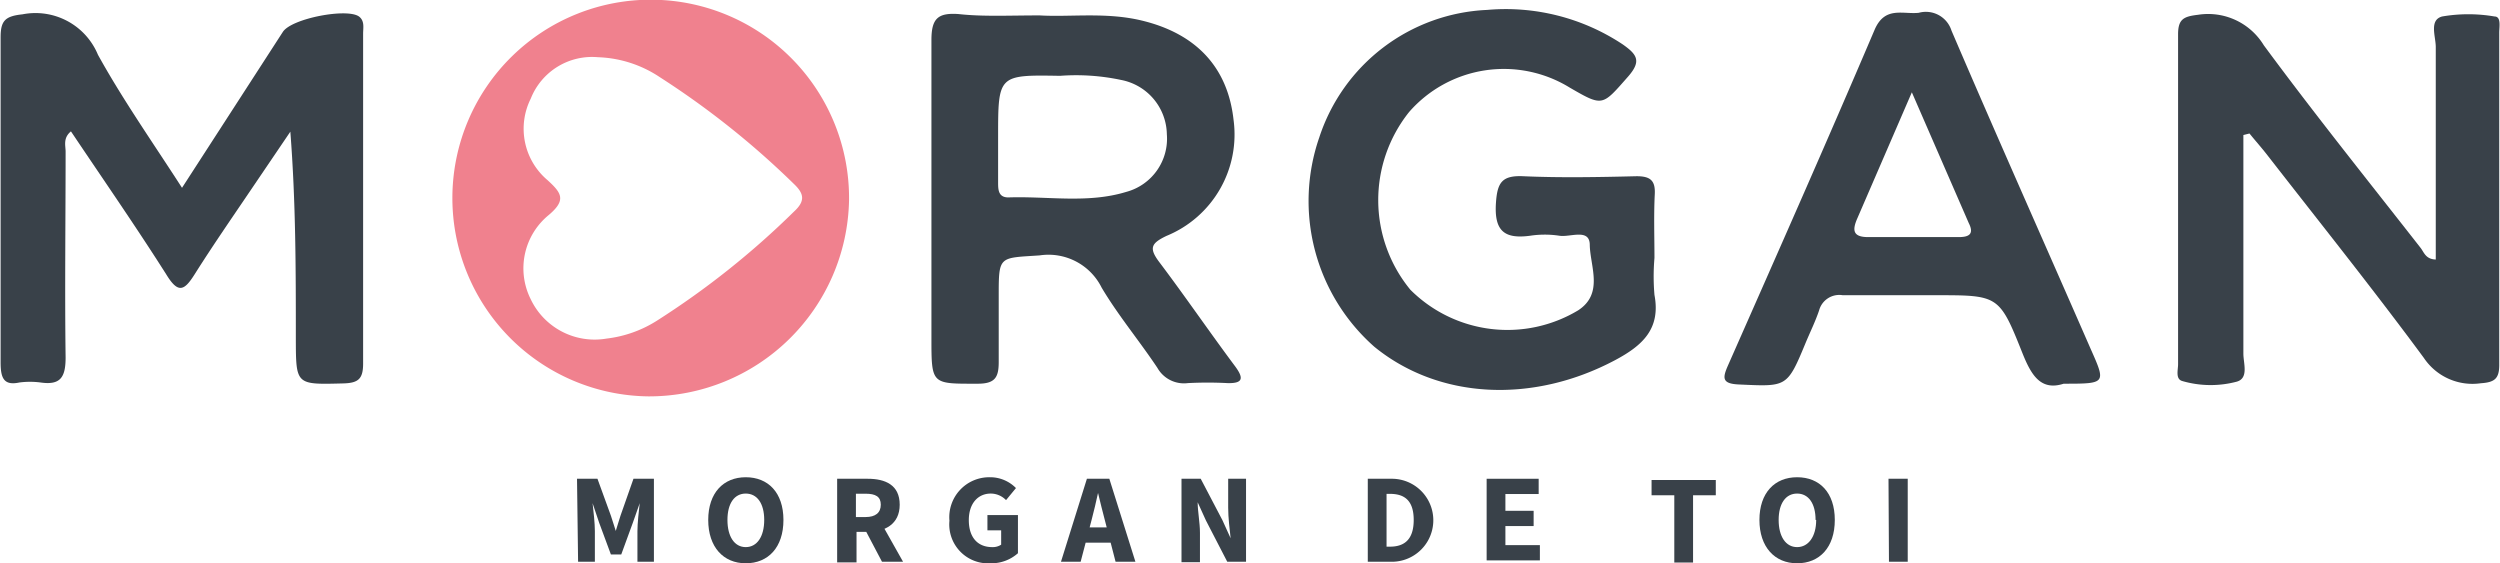
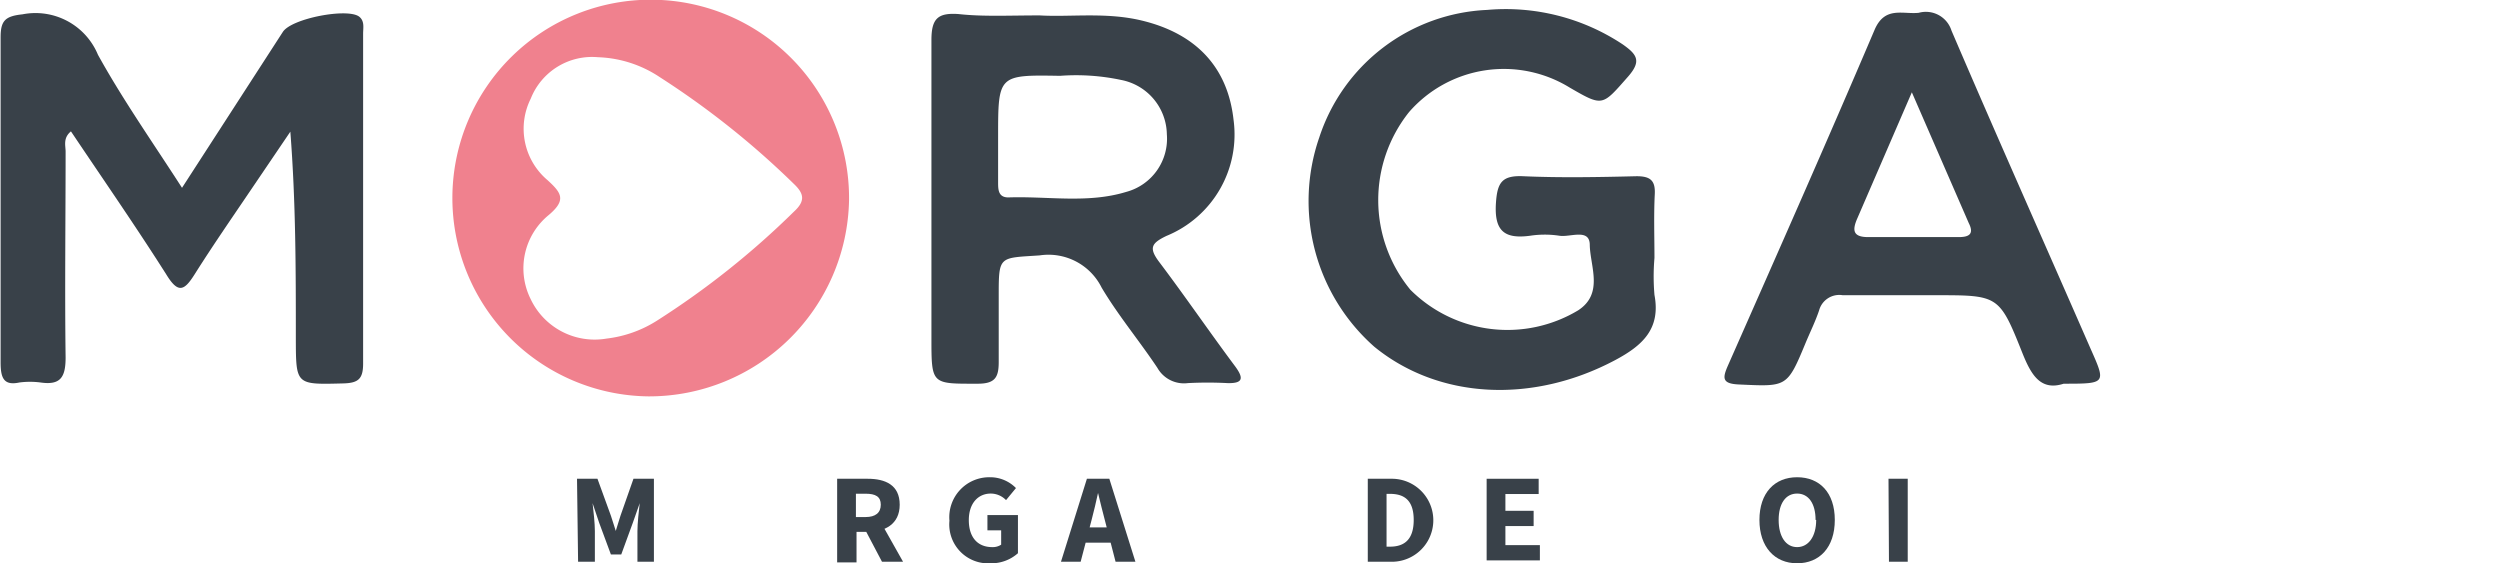
<svg xmlns="http://www.w3.org/2000/svg" id="logoipsum" viewBox="0 0 163.86 36.91">
  <defs>
    <style>.cls-1{fill:#394149;}.cls-2{fill:#f0818e;}</style>
  </defs>
  <path class="cls-1" d="M18.89,43.85,25.5,33.63c.58-.89,4.24-1.58,5-1,.37.29.26.73.26,1.12,0,7.21,0,14.42,0,21.62,0,1-.31,1.27-1.28,1.3-3.13.08-3.12.12-3.13-2.91,0-4.48,0-8.95-.36-13.59l-2.44,3.6c-1.29,1.91-2.61,3.81-3.84,5.76-.67,1.06-1.07,1.28-1.85,0-2-3.15-4.13-6.22-6.25-9.38-.53.44-.35.93-.35,1.33,0,4.5-.06,9,0,13.49,0,1.29-.33,1.83-1.64,1.64a5.39,5.39,0,0,0-1.39,0C7.2,56.83,7,56.31,7,55.29Q7,44.66,7,34c0-1.08.27-1.4,1.43-1.52a4.43,4.43,0,0,1,4.95,2.65C15,38.06,16.91,40.78,18.89,43.85Z" transform="translate(-6.96 -31.54)" />
  <path class="cls-2" d="M49.46,57.52A13,13,0,1,1,62.61,44.67,13.11,13.11,0,0,1,49.46,57.52ZM46.15,35.29A4.32,4.32,0,0,0,41.75,38a4.41,4.41,0,0,0,1.1,5.35c.92.84,1.24,1.3.08,2.28a4.51,4.51,0,0,0-1.2,5.49,4.64,4.64,0,0,0,5,2.61A7.85,7.85,0,0,0,50,52.57,54.62,54.62,0,0,0,59,45.41c.76-.7.66-1.18,0-1.81a55.24,55.24,0,0,0-8.79-7A7.75,7.75,0,0,0,46.15,35.29Z" transform="translate(-6.96 -31.54)" />
-   <path class="cls-1" d="M154,40.39c0,4.78,0,9.56,0,14.33,0,.64.37,1.62-.45,1.84a6.66,6.66,0,0,1-3.57-.05c-.44-.14-.26-.72-.26-1.1,0-7.21,0-14.41,0-21.62,0-1,.37-1.17,1.3-1.28a4.27,4.27,0,0,1,4.32,2c3.32,4.5,6.82,8.86,10.27,13.27.23.29.33.75,1,.77,0-4.66,0-9.3,0-13.93,0-.69-.45-1.77.42-2a10.13,10.13,0,0,1,3.43,0c.45,0,.31.68.31,1.06,0,7.26,0,14.53,0,21.79,0,.92-.34,1.13-1.21,1.19A3.83,3.83,0,0,1,165.83,55c-3.32-4.5-6.82-8.87-10.25-13.28-.38-.49-.79-.95-1.18-1.43Z" transform="translate(-6.96 -31.54)" />
  <path class="cls-1" d="M75.11,32.55c2,.12,4.36-.23,6.7.34,3.56.86,5.62,3.07,6,6.49A7.18,7.18,0,0,1,83.42,47c-1,.48-1.17.79-.49,1.7,1.7,2.25,3.29,4.58,5,6.87.54.74.53,1.11-.52,1.08a24.86,24.86,0,0,0-2.59,0,2,2,0,0,1-2-1c-1.18-1.77-2.56-3.42-3.65-5.25a3.89,3.89,0,0,0-4.07-2.12c-2.67.18-2.68,0-2.68,2.67,0,1.44,0,2.89,0,4.32,0,1-.24,1.41-1.34,1.42-3.07,0-3.07.09-3.07-3,0-6.51,0-13,0-19.53,0-1.4.42-1.79,1.76-1.7C71.39,32.64,73.07,32.55,75.11,32.55Zm-2.73,8v2.93c0,.47,0,1,.67,1,2.58-.09,5.2.41,7.72-.36a3.61,3.61,0,0,0,2.67-3.78,3.69,3.69,0,0,0-3-3.56,14.17,14.17,0,0,0-4-.27C72.38,36.44,72.38,36.45,72.38,40.52Z" transform="translate(-6.96 -31.54)" />
  <path class="cls-1" d="M115.4,48.45a14,14,0,0,0,0,2.42c.42,2.23-.79,3.32-2.57,4.27-5.41,2.88-11.57,2.58-15.8-.88a12.74,12.74,0,0,1-3.6-13.71,12.14,12.14,0,0,1,11-8.36,13.87,13.87,0,0,1,8.89,2.26c.94.66,1.24,1.09.36,2.1-1.71,1.94-1.64,2-3.82.74a8.24,8.24,0,0,0-10.54,1.59,9.25,9.25,0,0,0,.08,11.65,9,9,0,0,0,11,1.35c1.68-1.1.79-2.86.76-4.28,0-1.12-1.29-.49-2-.61a6.37,6.37,0,0,0-1.9,0c-1.7.23-2.37-.31-2.25-2.15.09-1.33.39-1.81,1.78-1.75,2.47.11,5,.06,7.44,0,.9,0,1.24.28,1.19,1.19C115.35,45.68,115.4,47.07,115.4,48.45Z" transform="translate(-6.96 -31.54)" />
  <path class="cls-1" d="M142.22,56.69c-1.51.49-2.13-.58-2.7-2-1.52-3.82-1.57-3.8-5.72-3.8-2,0-4,0-6.06,0a1.37,1.37,0,0,0-1.55,1c-.24.71-.57,1.38-.86,2.07-1.24,3-1.24,2.92-4.4,2.78-1.12-.05-1.07-.43-.71-1.25,3.23-7.32,6.47-14.63,9.61-22,.67-1.56,1.84-1,2.89-1.11a1.76,1.76,0,0,1,2.15,1.17c3,7,6.09,13.92,9.13,20.88C145,56.68,145,56.69,142.22,56.69Zm-9.95-19.1-3.56,8.23c-.36.81-.33,1.28.77,1.26,2,0,3.91,0,5.87,0,.71,0,1-.23.65-.92Z" transform="translate(-6.96 -31.54)" />
  <path class="cls-1" d="M44.78,62.92h1.34L47,65.34c.11.32.21.67.32,1h0c.11-.33.2-.68.31-1l.85-2.42h1.34v5.44H48.74v-2c0-.53.09-1.32.15-1.84h0l-.45,1.28-.76,2.08H47l-.77-2.08-.43-1.28h0c.06.52.15,1.31.15,1.84v2h-1.1Z" transform="translate(-6.96 -31.54)" />
-   <path class="cls-1" d="M53.38,65.62c0-1.78,1-2.8,2.46-2.8s2.47,1,2.47,2.8-1,2.84-2.47,2.84S53.38,67.39,53.38,65.62Zm3.67,0c0-1.09-.47-1.73-1.21-1.73s-1.2.64-1.2,1.73.46,1.78,1.2,1.78S57.05,66.71,57.05,65.62Z" transform="translate(-6.96 -31.54)" />
  <path class="cls-1" d="M61.83,62.92h2c1.15,0,2.1.4,2.1,1.7s-1,1.78-2.1,1.78h-.73v2H61.83Zm1.86,2.51c.65,0,1-.28,1-.81s-.34-.72-1-.72h-.63v1.53Zm-.12.65.85-.79,1.73,3.07H64.77Z" transform="translate(-6.96 -31.54)" />
  <path class="cls-1" d="M69.19,65.67a2.62,2.62,0,0,1,2.64-2.85,2.37,2.37,0,0,1,1.72.71l-.65.79a1.4,1.4,0,0,0-1-.43c-.84,0-1.44.65-1.44,1.74S71,67.4,72,67.4a1,1,0,0,0,.58-.16V66.3h-.9v-1h2V67.8a2.62,2.62,0,0,1-1.79.66A2.55,2.55,0,0,1,69.19,65.67Z" transform="translate(-6.96 -31.54)" />
  <path class="cls-1" d="M78.2,62.92h1.47l1.71,5.44h-1.3l-.71-2.75c-.15-.55-.3-1.19-.44-1.76h0c-.13.58-.27,1.21-.42,1.76l-.72,2.75H76.5Zm-.58,3.19h2.62v1H77.62Z" transform="translate(-6.96 -31.54)" />
-   <path class="cls-1" d="M84.4,62.92h1.26l1.42,2.71.54,1.19h0c-.06-.57-.16-1.34-.16-2V62.92h1.17v5.44H87.4L86,65.65l-.54-1.19h0c0,.6.15,1.33.15,2v1.93H84.4Z" transform="translate(-6.96 -31.54)" />
  <path class="cls-1" d="M96.61,62.92h1.54a2.72,2.72,0,0,1,.07,5.44H96.61Zm1.46,4.45c.92,0,1.55-.45,1.55-1.75s-.63-1.71-1.55-1.71h-.23v3.46Z" transform="translate(-6.96 -31.54)" />
  <path class="cls-1" d="M104.4,62.92h3.41v1h-2.18v1.1h1.85v1h-1.85v1.25h2.26v1H104.4Z" transform="translate(-6.96 -31.54)" />
-   <path class="cls-1" d="M116.7,64h-1.49v-1h4.21v1h-1.49v4.41H116.7Z" transform="translate(-6.96 -31.54)" />
  <path class="cls-1" d="M122.28,65.62c0-1.78,1-2.8,2.47-2.8s2.47,1,2.47,2.8-1,2.84-2.47,2.84S122.28,67.39,122.28,65.62Zm3.68,0c0-1.09-.47-1.73-1.21-1.73s-1.21.64-1.21,1.73.47,1.78,1.21,1.78S126,66.71,126,65.62Z" transform="translate(-6.96 -31.54)" />
  <path class="cls-1" d="M130.74,62.92H132v5.44h-1.23Z" transform="translate(-6.96 -31.54)" />
</svg>